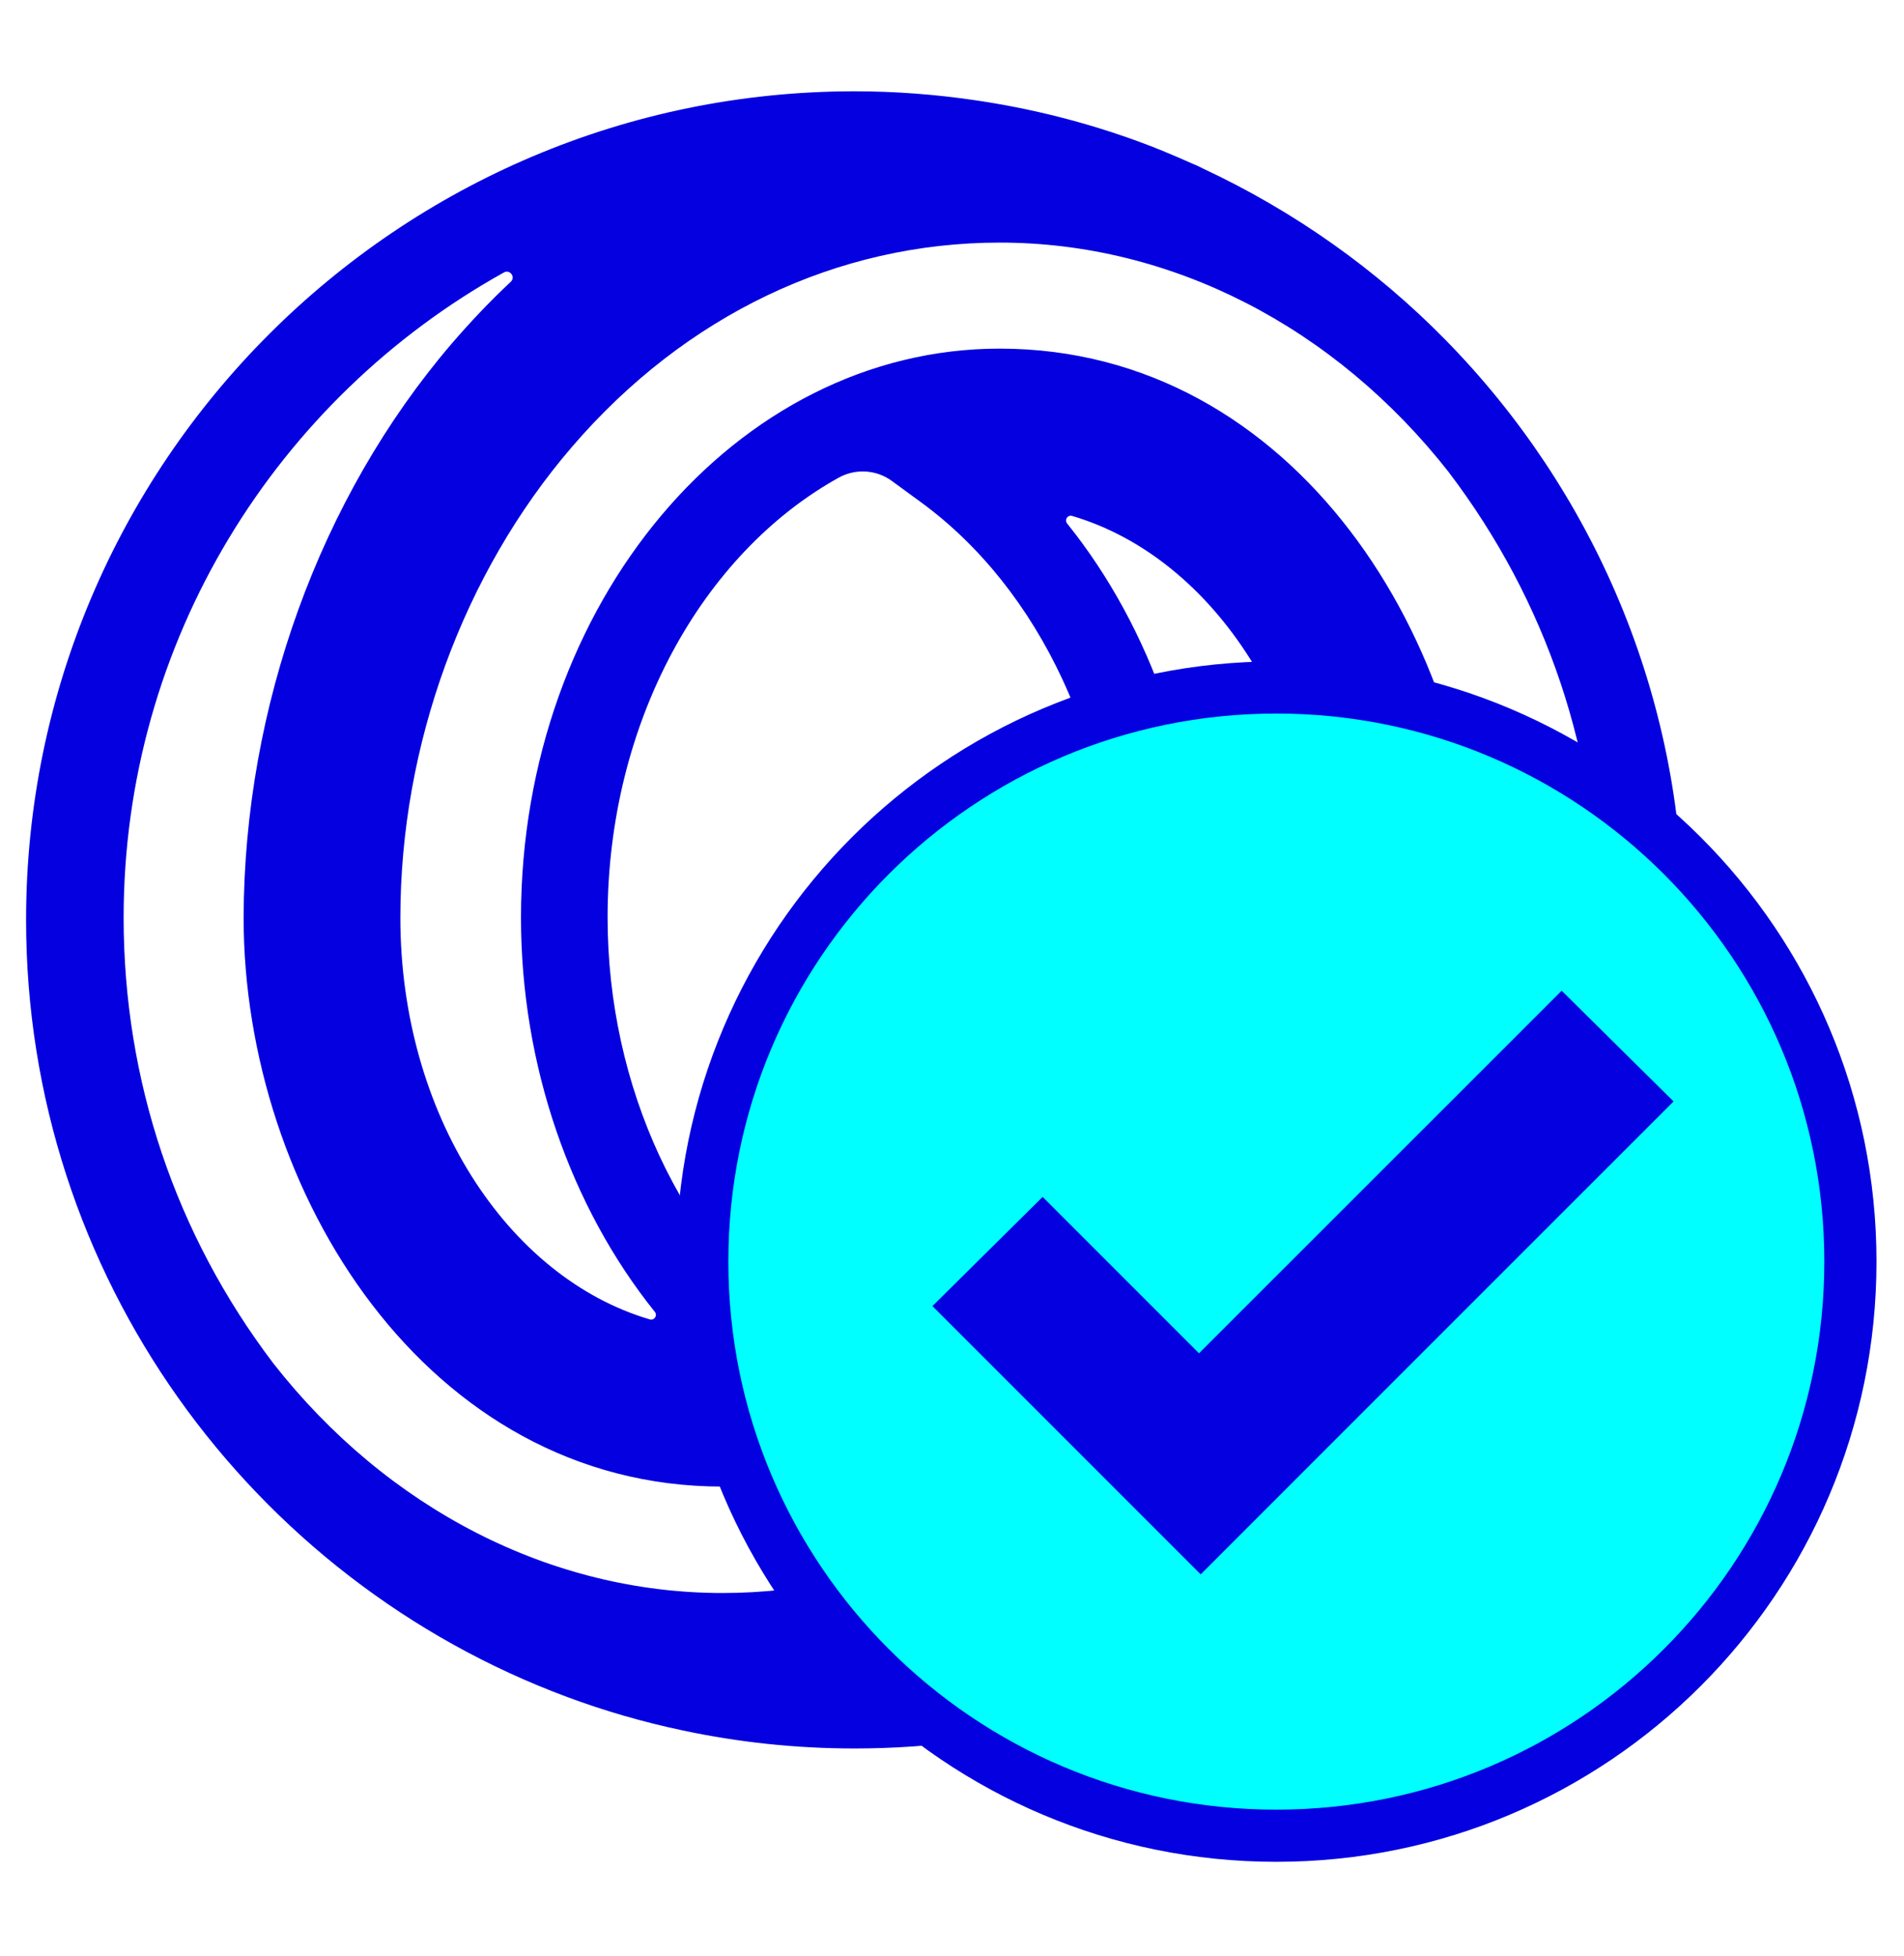
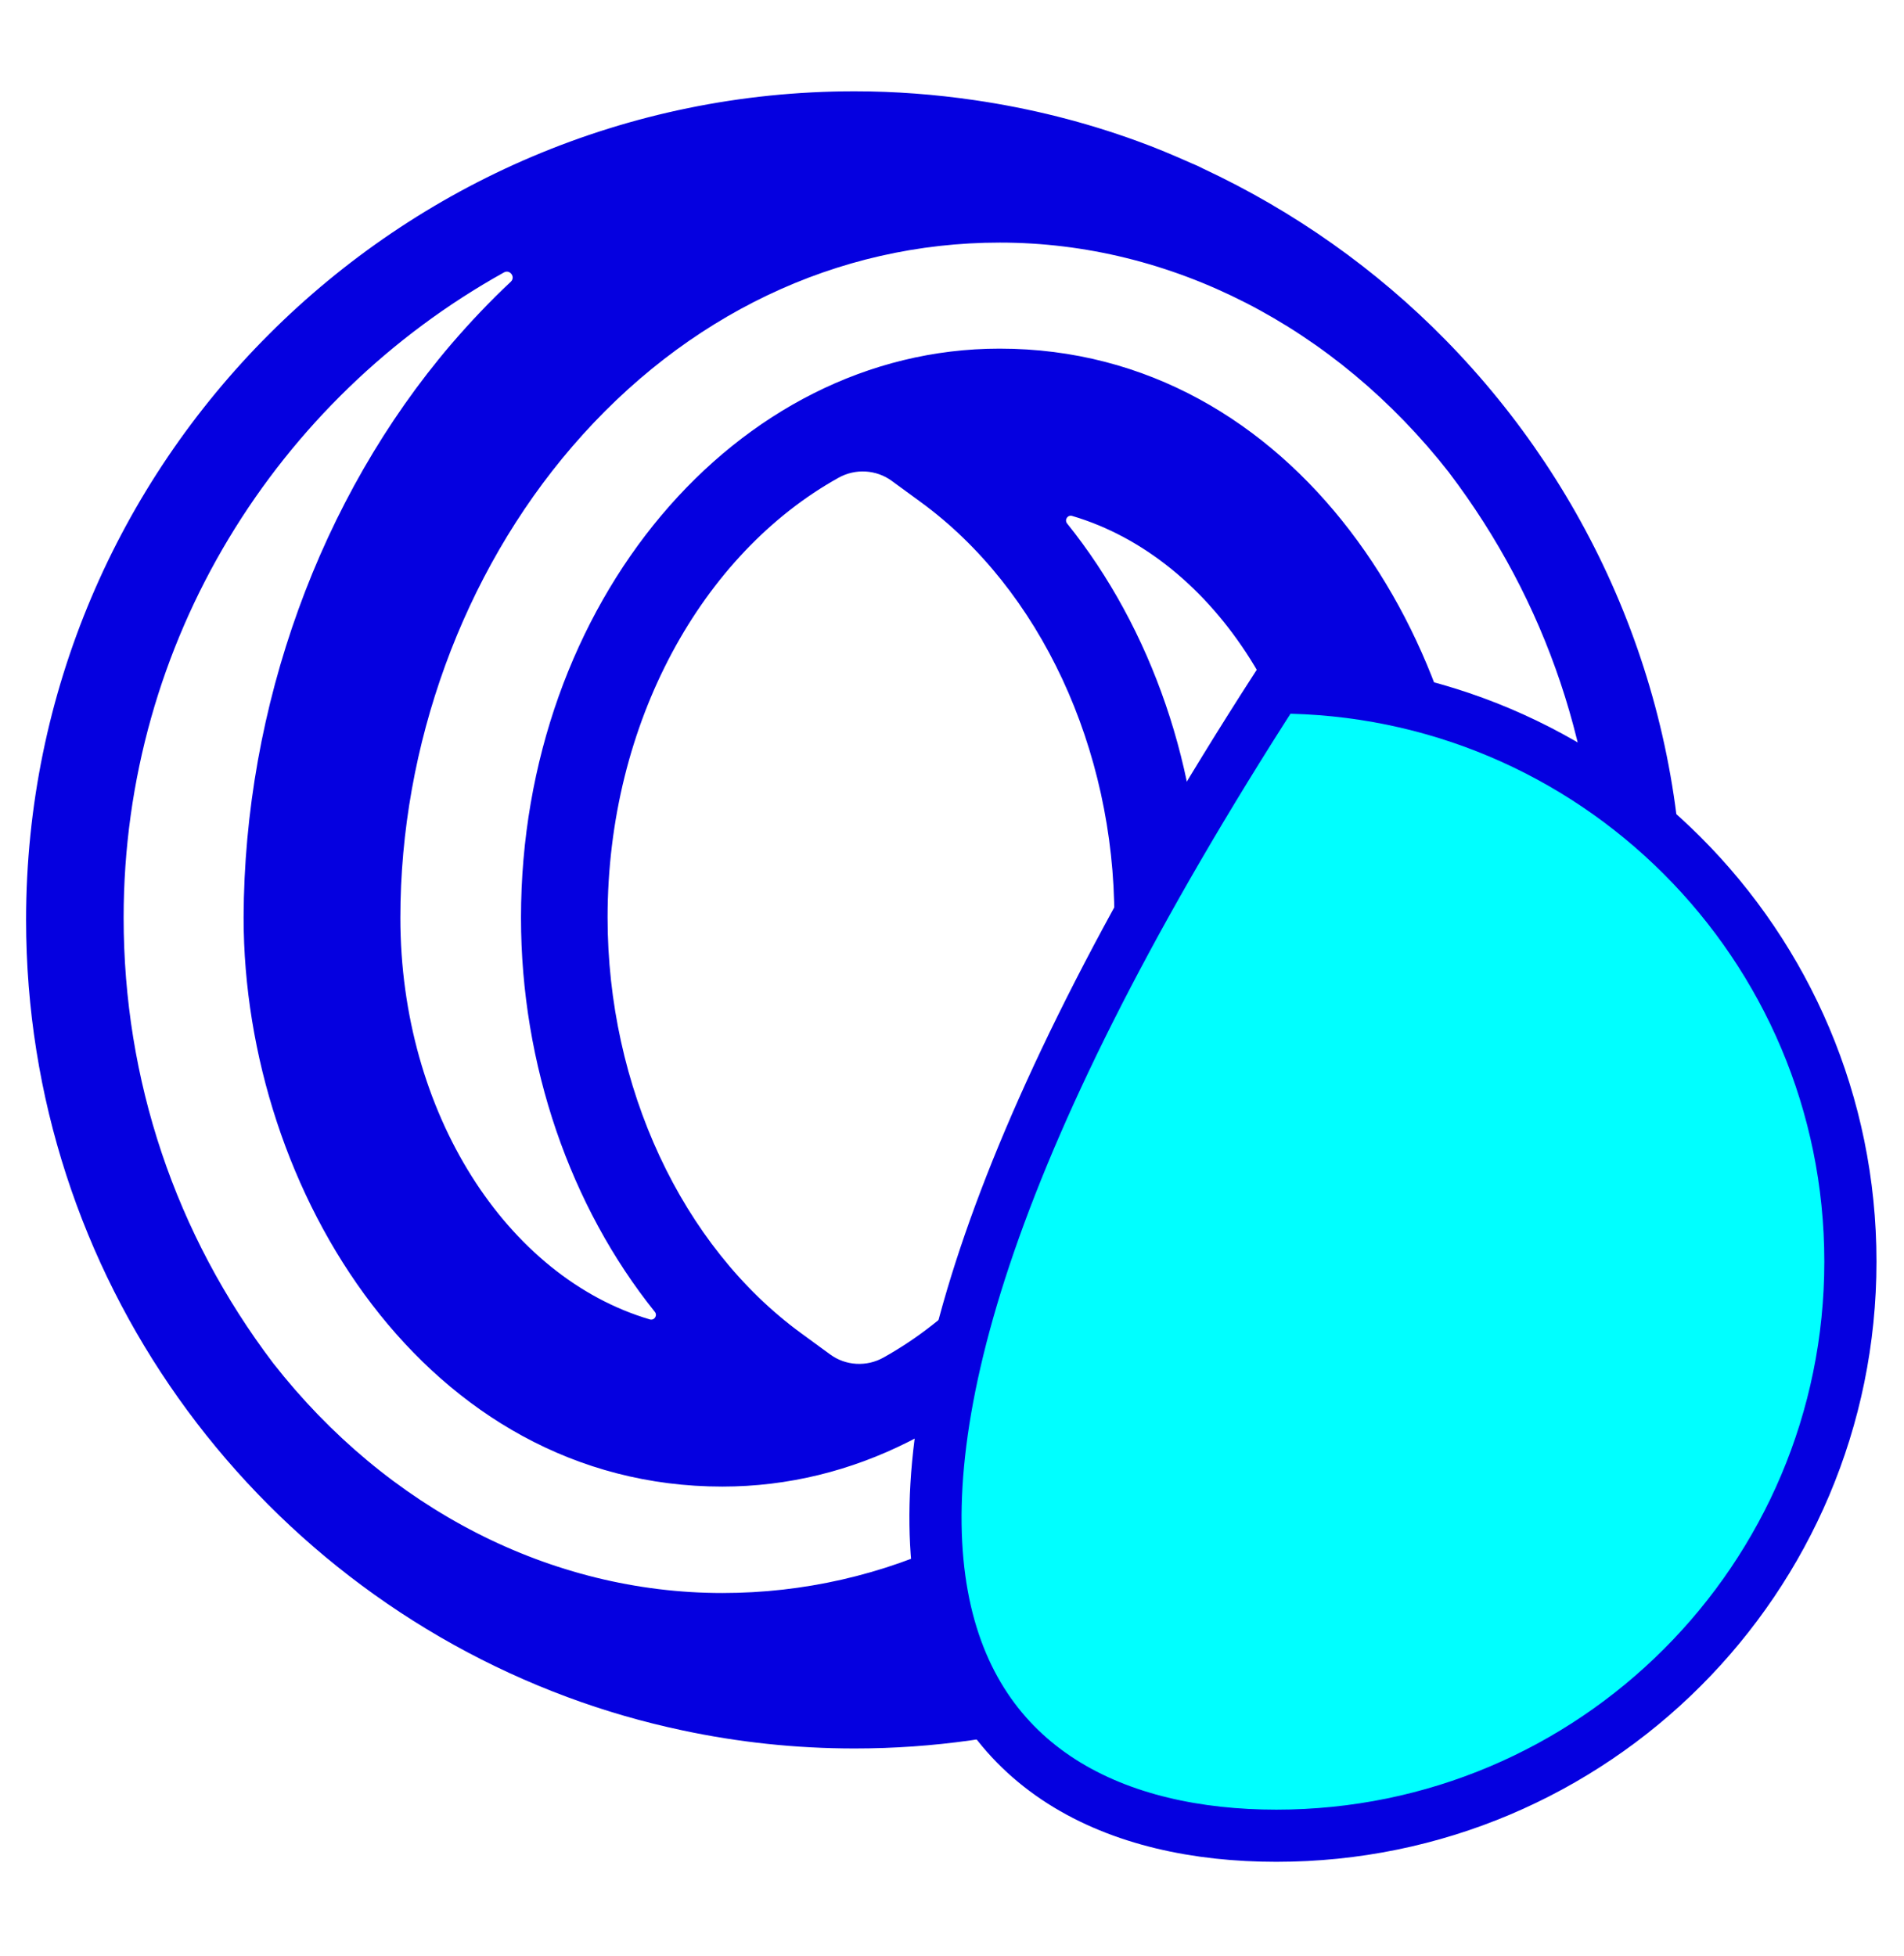
<svg xmlns="http://www.w3.org/2000/svg" width="146" height="150" viewBox="0 0 146 150" fill="none">
  <rect width="146" height="150" fill="white" />
  <g clip-path="url(#clip0_10_801)">
    <path d="M110.87 26.09C105.54 20.65 99.22 16.18 92.24 12.92C91.96 12.77 91.67 12.64 91.37 12.52C90 11.91 88.61 11.32 87.19 10.81C83.21 9.36 79.05 8.31 74.74 7.68C71.73 7.24 68.66 7 65.53 7C30.5 7 2 35.5 2 70.53C2 97.82 19.3 121.14 43.51 130.12C46.36 131.18 49.3 132.03 52.32 132.67C56.58 133.58 61 134.06 65.53 134.06C89.66 134.06 110.69 120.53 121.44 100.67C126.3 91.7 129.06 81.43 129.06 70.53C129.06 53.25 122.11 37.56 110.87 26.09ZM20.95 104.52C13.44 94.62 9.48 82.81 9.48 70.36C9.48 49.11 21.26 30.56 38.64 20.89C39.1 20.63 39.55 21.24 39.17 21.6C37.58 23.09 36.06 24.69 34.6 26.39C24.53 38.17 18.73 54.19 18.68 70.35C18.68 91.33 32.72 113.98 55.39 113.98C75.63 113.98 92.09 94.41 92.09 70.35C92.09 59.05 88.3 48.19 81.83 40.14C81.6 39.86 81.87 39.45 82.22 39.56C93.16 42.79 101.34 55.38 101.34 70.36C101.34 83.59 96.54 96.76 88.17 106.49C79.5 116.58 67.85 122.14 55.39 122.14C42.26 122.14 29.7 115.7 20.95 104.52ZM111.11 36.23C118.61 46.11 122.57 57.9 122.56 70.35C122.56 91.6 110.78 110.16 93.4 119.82C92.94 120.08 92.49 119.47 92.87 119.11C94.46 117.62 95.98 116.02 97.44 114.32C107.51 102.54 113.31 86.53 113.36 70.36C113.36 49.38 99.32 26.73 76.65 26.73C56.41 26.73 39.95 46.3 39.95 70.36C39.95 81.66 43.74 92.52 50.21 100.58C50.44 100.86 50.17 101.27 49.82 101.16C38.88 97.93 30.7 85.35 30.7 70.37C30.7 57.15 35.5 43.98 43.87 34.25C52.55 24.16 64.19 18.6 76.67 18.6C89.79 18.6 102.35 25.03 111.13 36.25L111.11 36.23ZM85.45 70.36C85.45 85.35 78.17 98.28 67.74 104.09C66.45 104.81 64.85 104.72 63.66 103.85L61.43 102.22C52.28 95.54 46.59 83.33 46.59 70.35C46.59 55.36 53.87 42.43 64.3 36.63C65.59 35.91 67.19 36 68.38 36.87L70.61 38.5C79.76 45.18 85.45 57.39 85.45 70.37V70.36Z" fill="#0500E0" />
-     <path d="M141.89 96.73C141.89 72.418 122.182 52.71 97.87 52.71C73.558 52.71 53.85 72.418 53.85 96.73C53.85 121.042 73.558 140.75 97.87 140.75C122.182 140.75 141.89 121.042 141.89 96.73Z" fill="#00FFFF" stroke="#0500E0" stroke-width="4" stroke-miterlimit="10" />
-     <path d="M119.74 75.95C122.66 78.84 125.51 81.66 128.33 84.45C116.22 96.56 104.11 108.66 92.07 120.71C85.23 113.87 78.36 107 71.5 100.14C74.25 97.42 77.09 94.61 79.95 91.77C83.89 95.71 87.92 99.74 91.94 103.76C101.26 94.44 110.51 85.19 119.75 75.96L119.74 75.95Z" fill="#0500E0" />
+     <path d="M141.89 96.73C141.89 72.418 122.182 52.71 97.87 52.71C53.85 121.042 73.558 140.75 97.87 140.75C122.182 140.75 141.89 121.042 141.89 96.73Z" fill="#00FFFF" stroke="#0500E0" stroke-width="4" stroke-miterlimit="10" />
  </g>
  <defs>
    <clipPath id="clip0_10_801">
      <rect width="141.89" height="135.75" fill="white" transform="translate(2 7)" />
    </clipPath>
  </defs>
</svg>